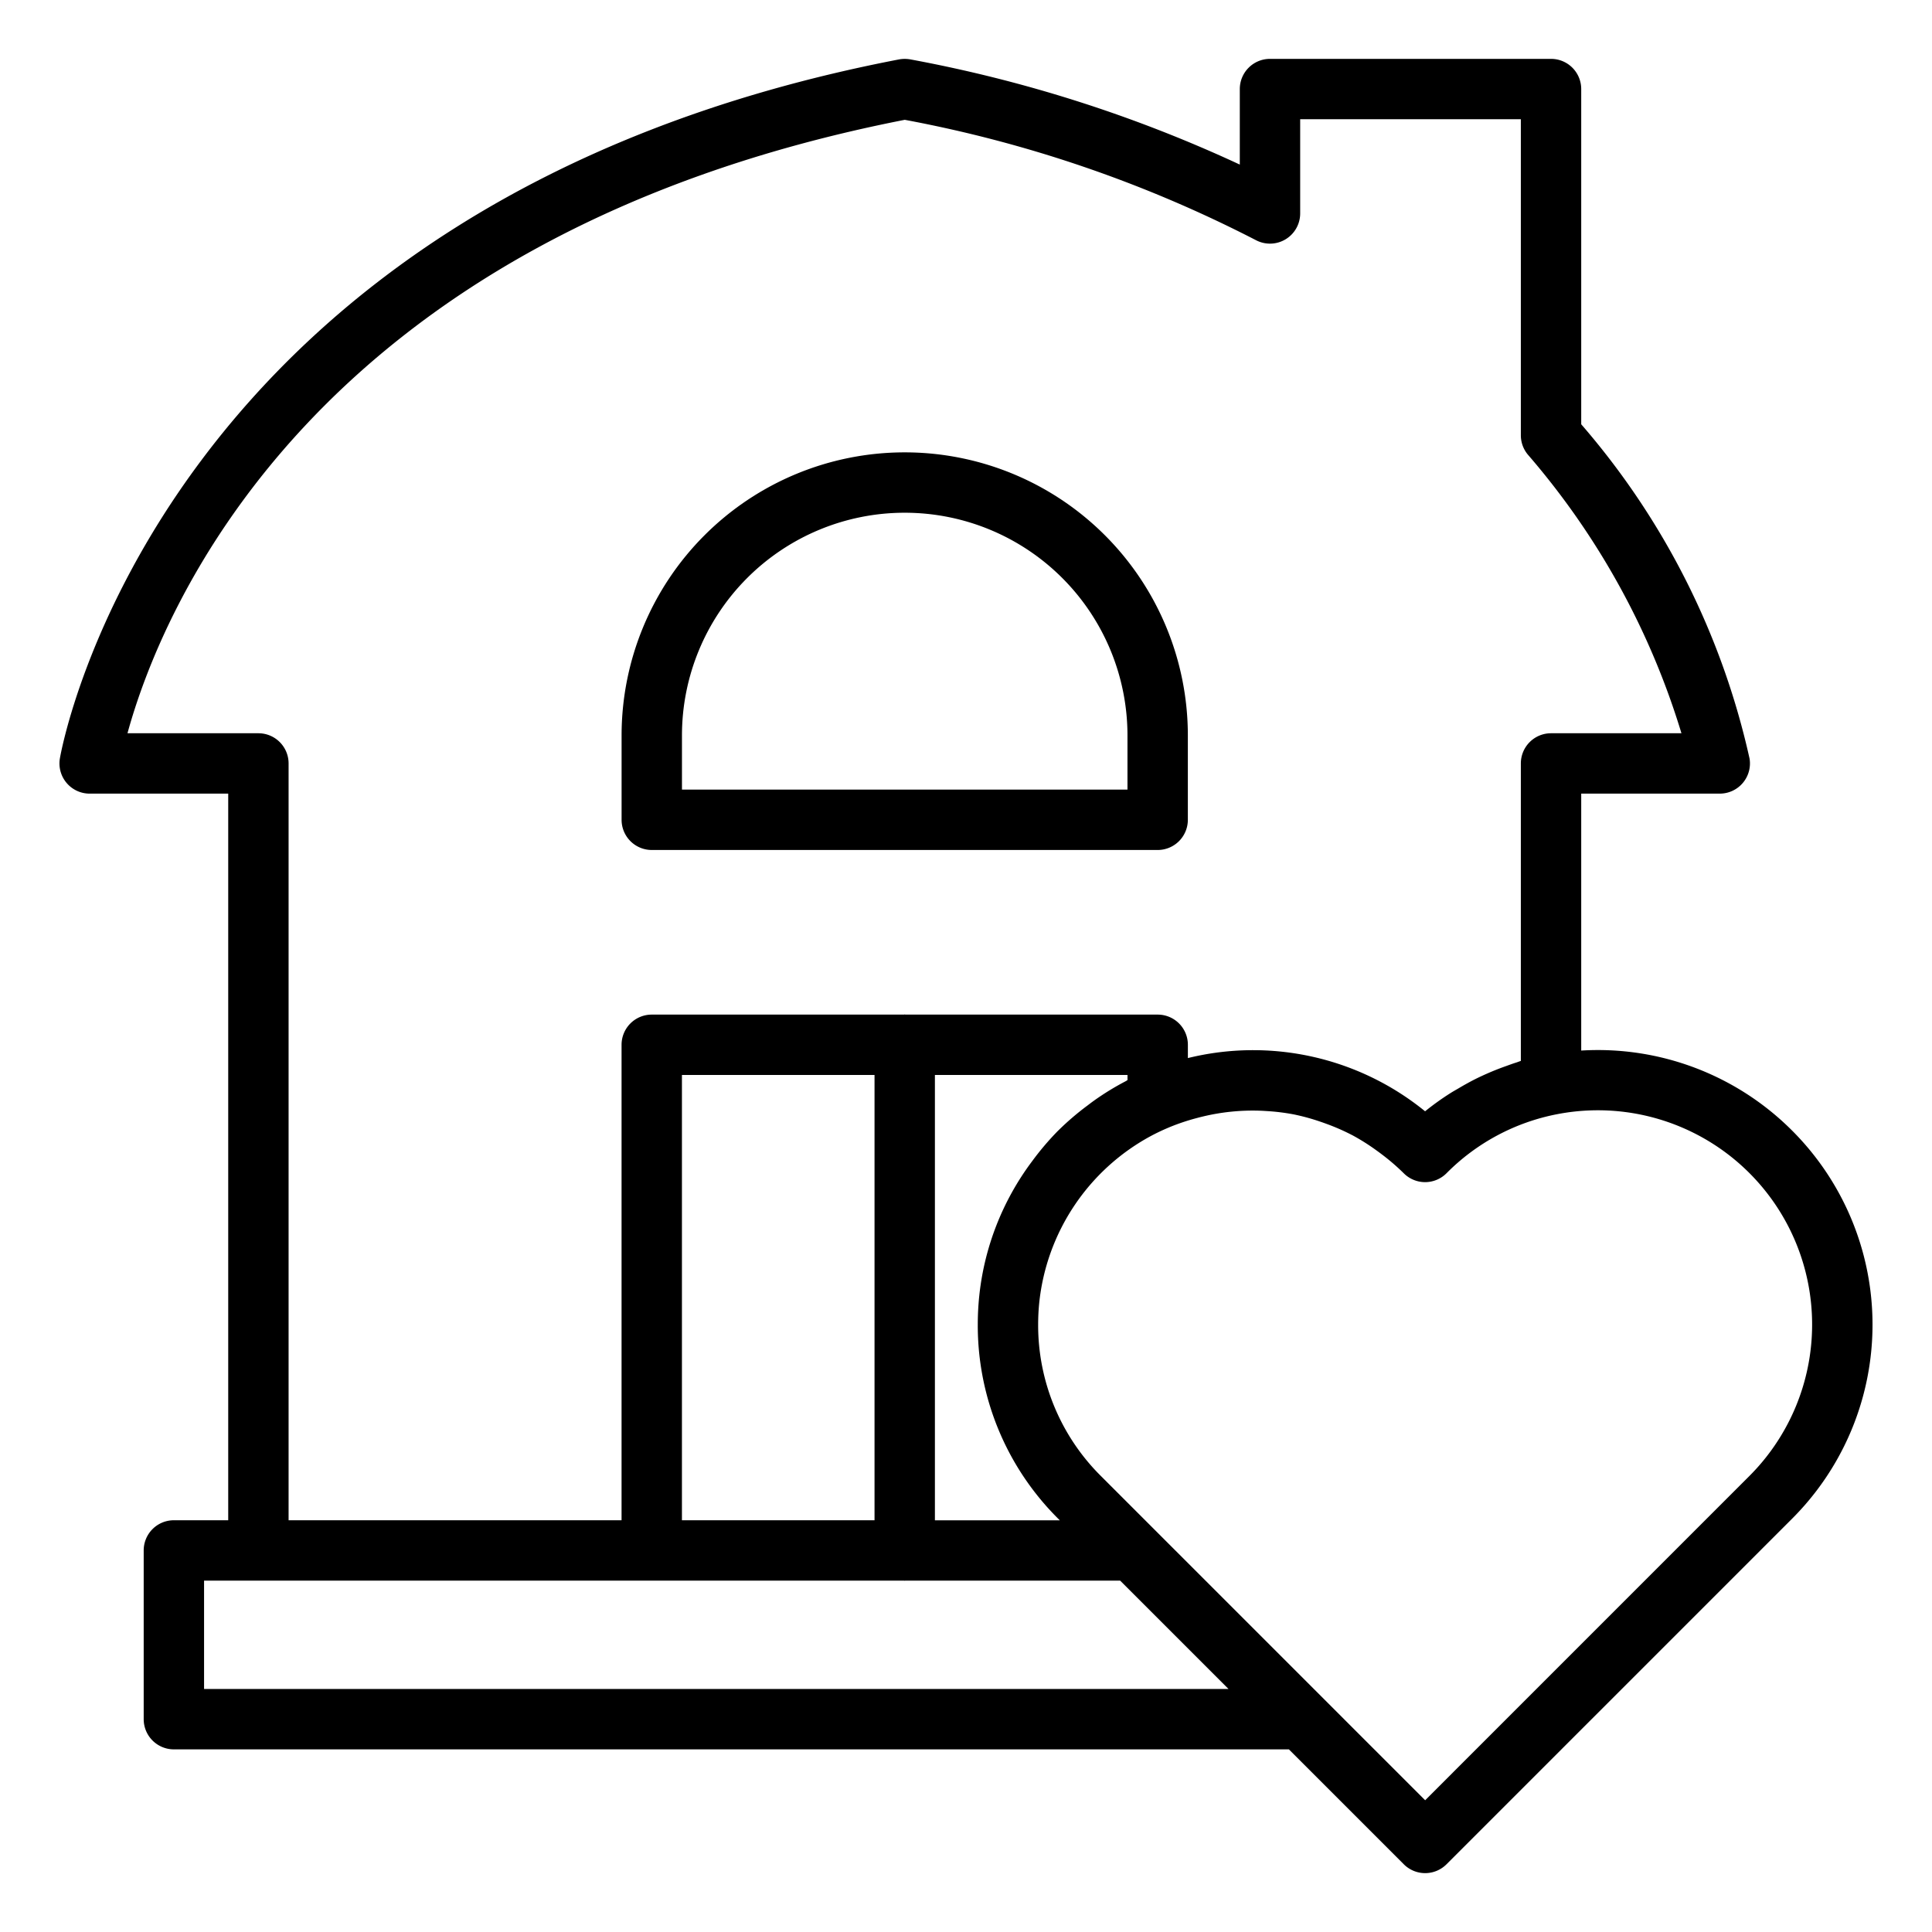
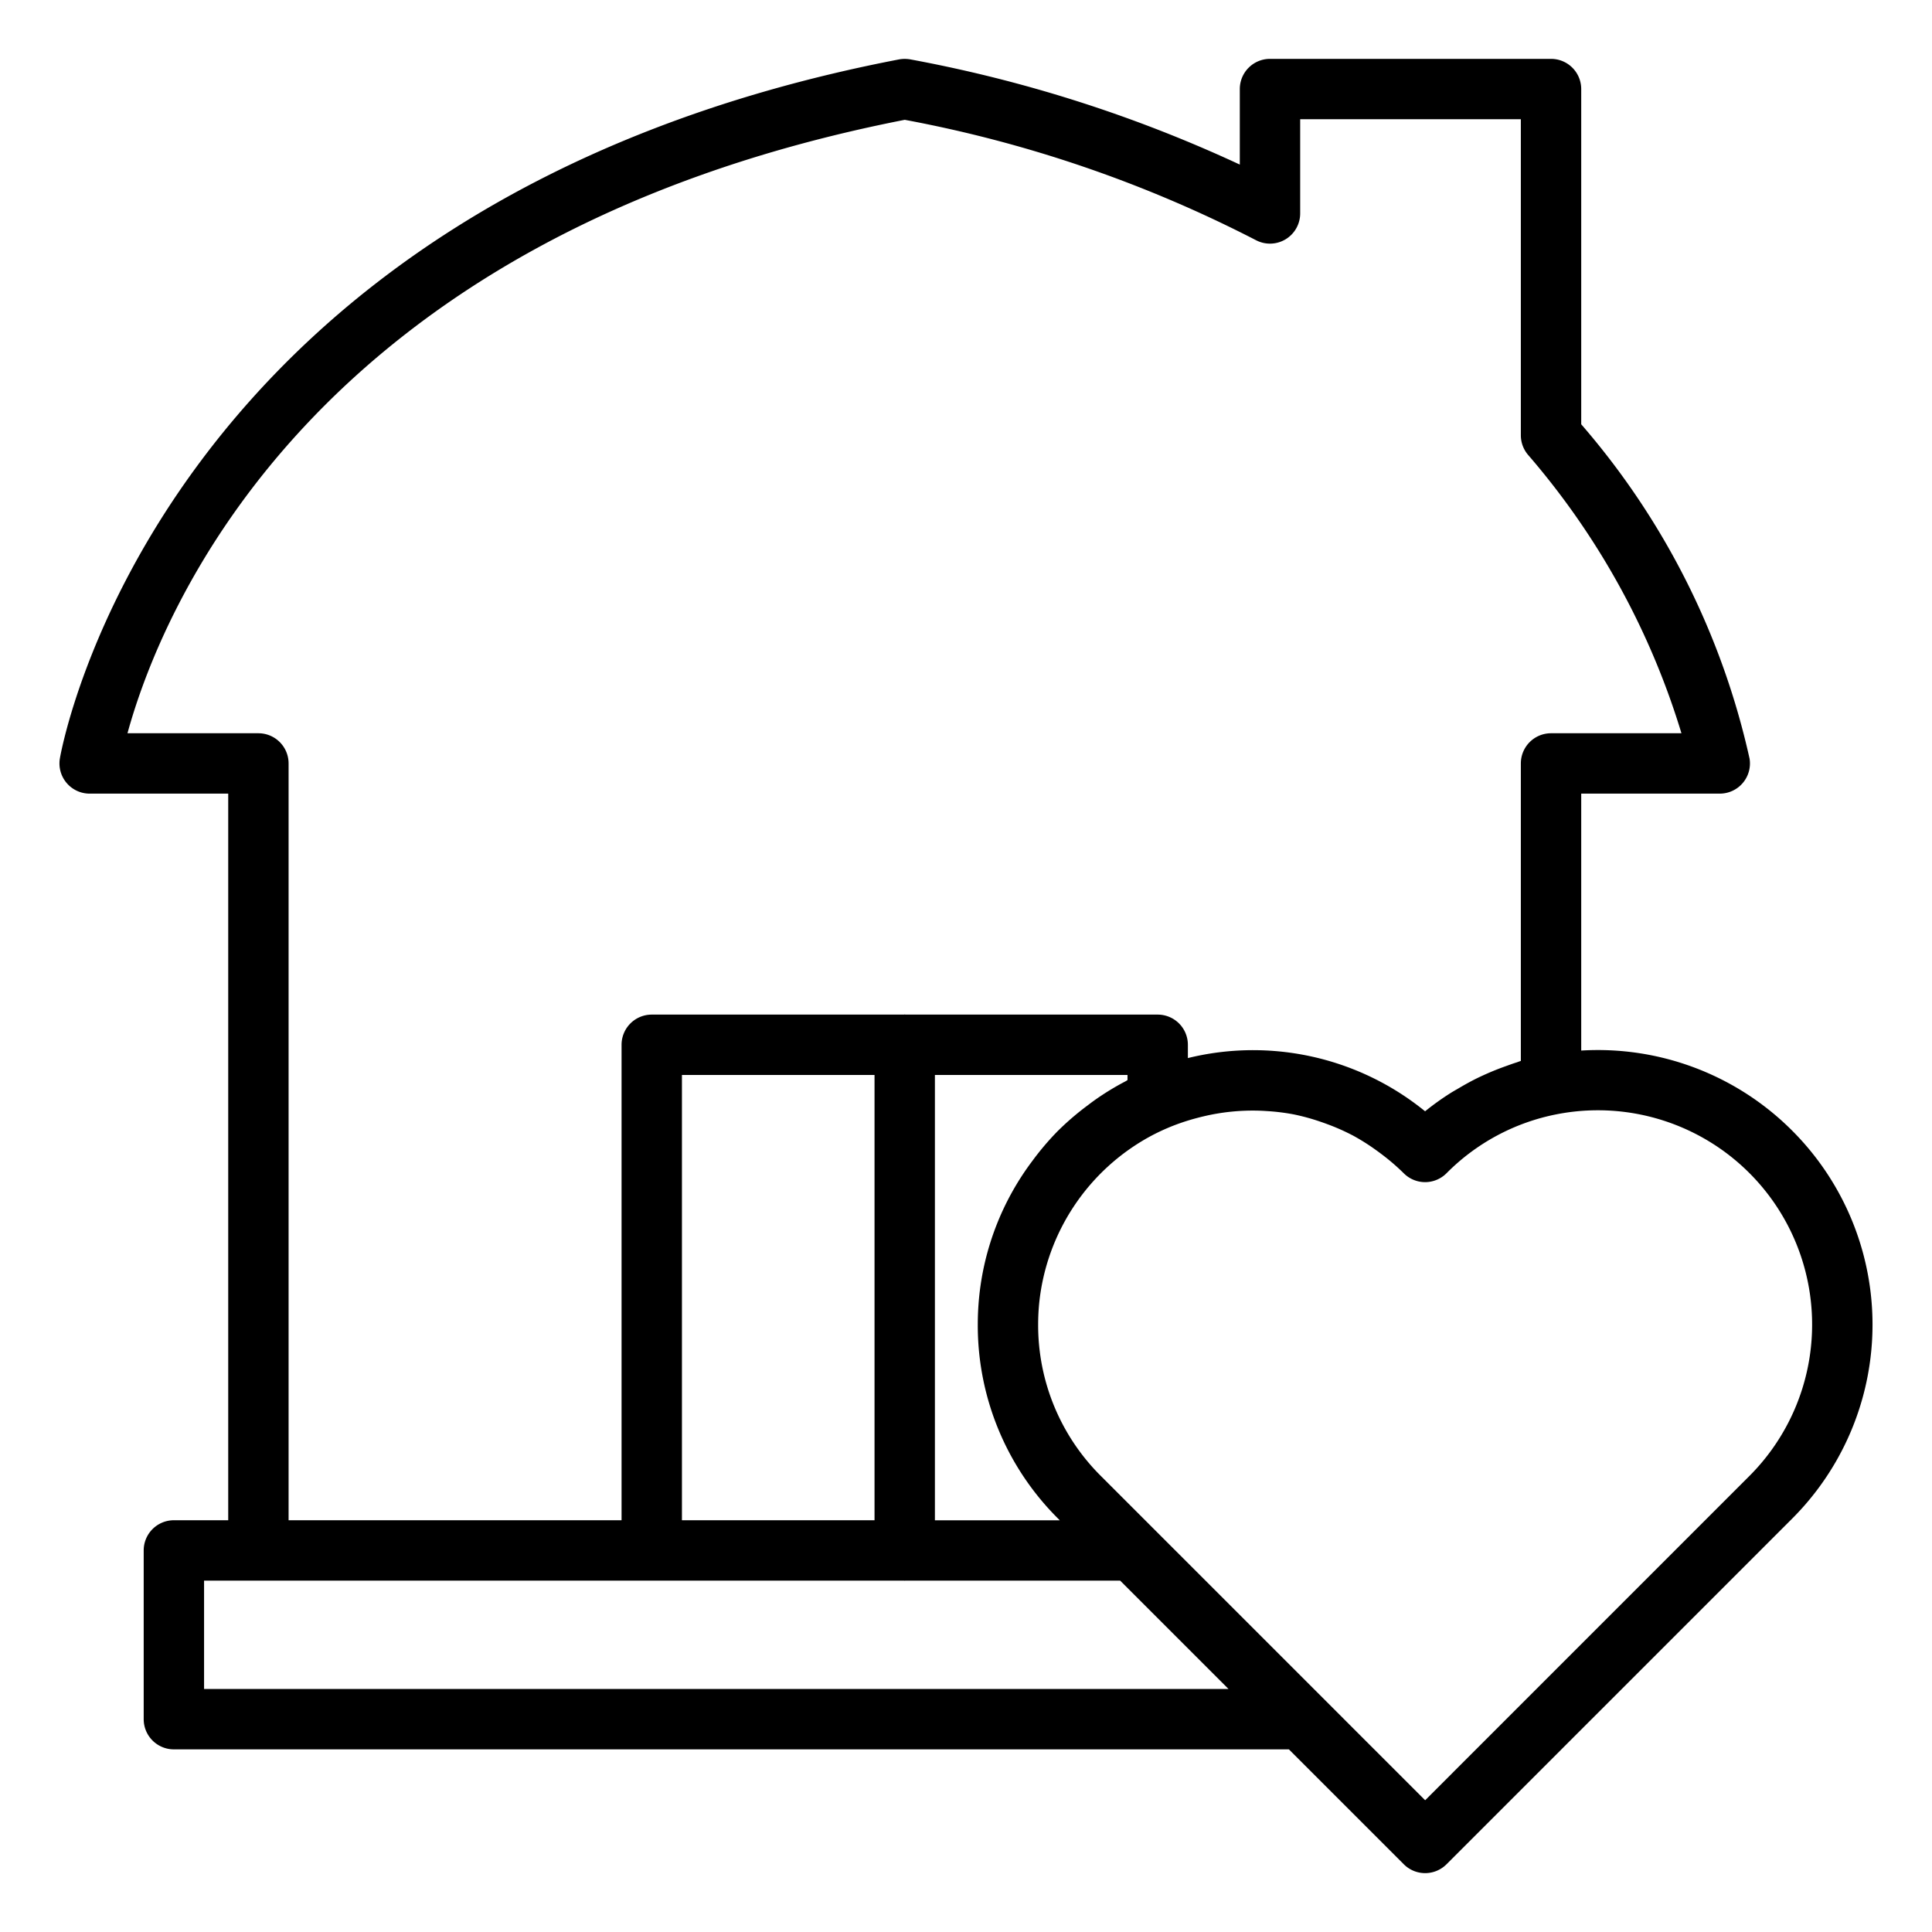
<svg xmlns="http://www.w3.org/2000/svg" viewBox="0 0 64 64">
  <title />
  <g id="Love">
-     <path d="M21.591,28.157H38.349a1,1,0,0,0,1-1V24.364a9.379,9.379,0,1,0-18.758,0v2.793A1,1,0,0,0,21.591,28.157Zm1-3.793a7.379,7.379,0,1,1,14.758,0v1.793H22.591Z" />
    <path d="M59.367,37.453a9.089,9.089,0,0,0-6.987-2.652V26.29h4.59a1,1,0,0,0,.987-1.158A25.259,25.259,0,0,0,52.38,14.055V2.95a1,1,0,0,0-1-1H42.07a1,1,0,0,0-1,1V5.452A45.513,45.513,0,0,0,30.159,1.968a1.063,1.063,0,0,0-.377,0C5.166,6.706,2.011,24.95,1.982,25.134A1,1,0,0,0,2.97,26.29H7.56V50.36H5.76a1,1,0,0,0-1,1v5.59a1,1,0,0,0,1,1H42.696l3.807,3.807a1,1,0,0,0,1.414,0l11.45-11.45a9.088,9.088,0,0,0,0-12.854ZM8.56,24.29H4.223C5.295,20.374,10.228,7.843,29.971,3.969A42.268,42.268,0,0,1,41.603,7.955,1,1,0,0,0,43.07,7.07V3.95h7.31V14.42a1.002,1.002,0,0,0,.239.648A25.351,25.351,0,0,1,55.7,24.29H51.38a1,1,0,0,0-1,1v9.855c-.052.015-.102.037-.153.053-.113.035-.223.076-.334.116-.215.076-.426.159-.634.251-.112.049-.222.1-.331.153-.211.104-.416.218-.618.338-.092.054-.185.105-.275.163a8.983,8.983,0,0,0-.827.594A9.03,9.03,0,0,0,39.35,35.05V34.61a1,1,0,0,0-1-1H29.994c-.009,0-.016-.005-.024-.005s-.016.005-.024.005H21.59a1,1,0,0,0-1,1V50.36H9.56V25.29A1,1,0,0,0,8.56,24.29ZM36.236,36.463c-.07.05-.138.102-.206.154a9.155,9.155,0,0,0-.977.837h-.001a9.208,9.208,0,0,0-.857,1.007,8.991,8.991,0,0,0-1.761,4.518q-.044.447-.044.902a9.027,9.027,0,0,0,2.663,6.427l.054.054H30.97V35.61h6.38v.17c-.02.01-.038.025-.059.036A8.84,8.84,0,0,0,36.236,36.463ZM22.59,50.36V35.61h6.38V50.36ZM6.76,55.95V52.36H29.951c.007,0,.013.004.019.004s.013-.004.019-.004H37.106l3.59,3.59Zm51.193-7.058L47.21,59.636,36.467,48.893A7.041,7.041,0,0,1,34.39,43.88q0-.355.034-.704a7.114,7.114,0,0,1,3.694-5.541q.299-.16.614-.291l.001-.001.005-.002a7.164,7.164,0,0,1,.907-.304c.074-.02.148-.039.222-.056a7.054,7.054,0,0,1,1.855-.188c.071.002.142.006.213.011a7.037,7.037,0,0,1,.912.11l.006.001a7.053,7.053,0,0,1,.887.243q.107.036.214.076a7.039,7.039,0,0,1,.833.366l.015.007a7.106,7.106,0,0,1,.787.496q.097.069.191.141a7.185,7.185,0,0,1,.722.623,1,1,0,0,0,.707.293h.002a1.003,1.003,0,0,0,.708-.296,7.033,7.033,0,0,1,3.653-1.953h0a7.097,7.097,0,0,1,6.38,11.982Z" />
  </g>
</svg>